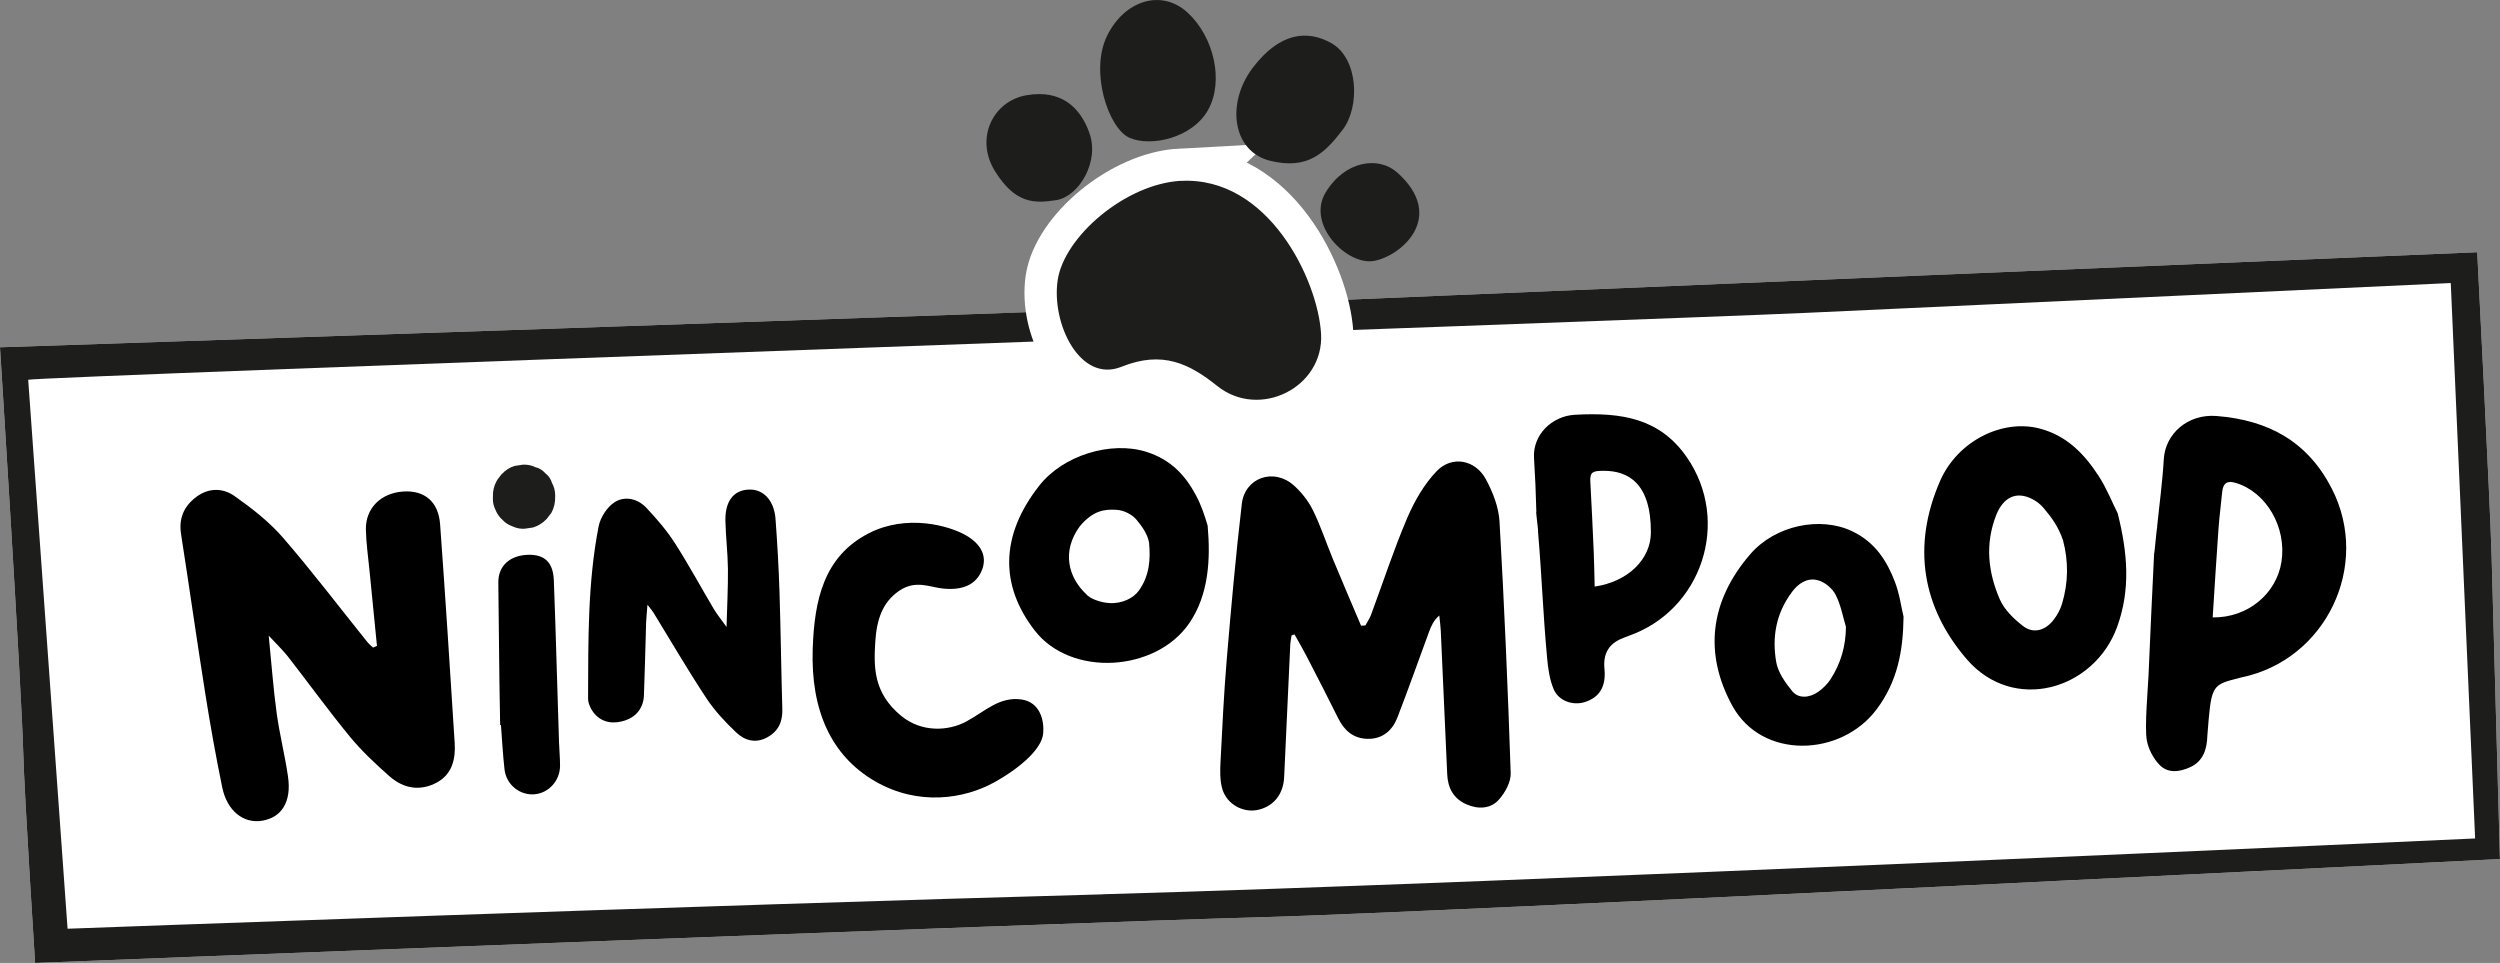
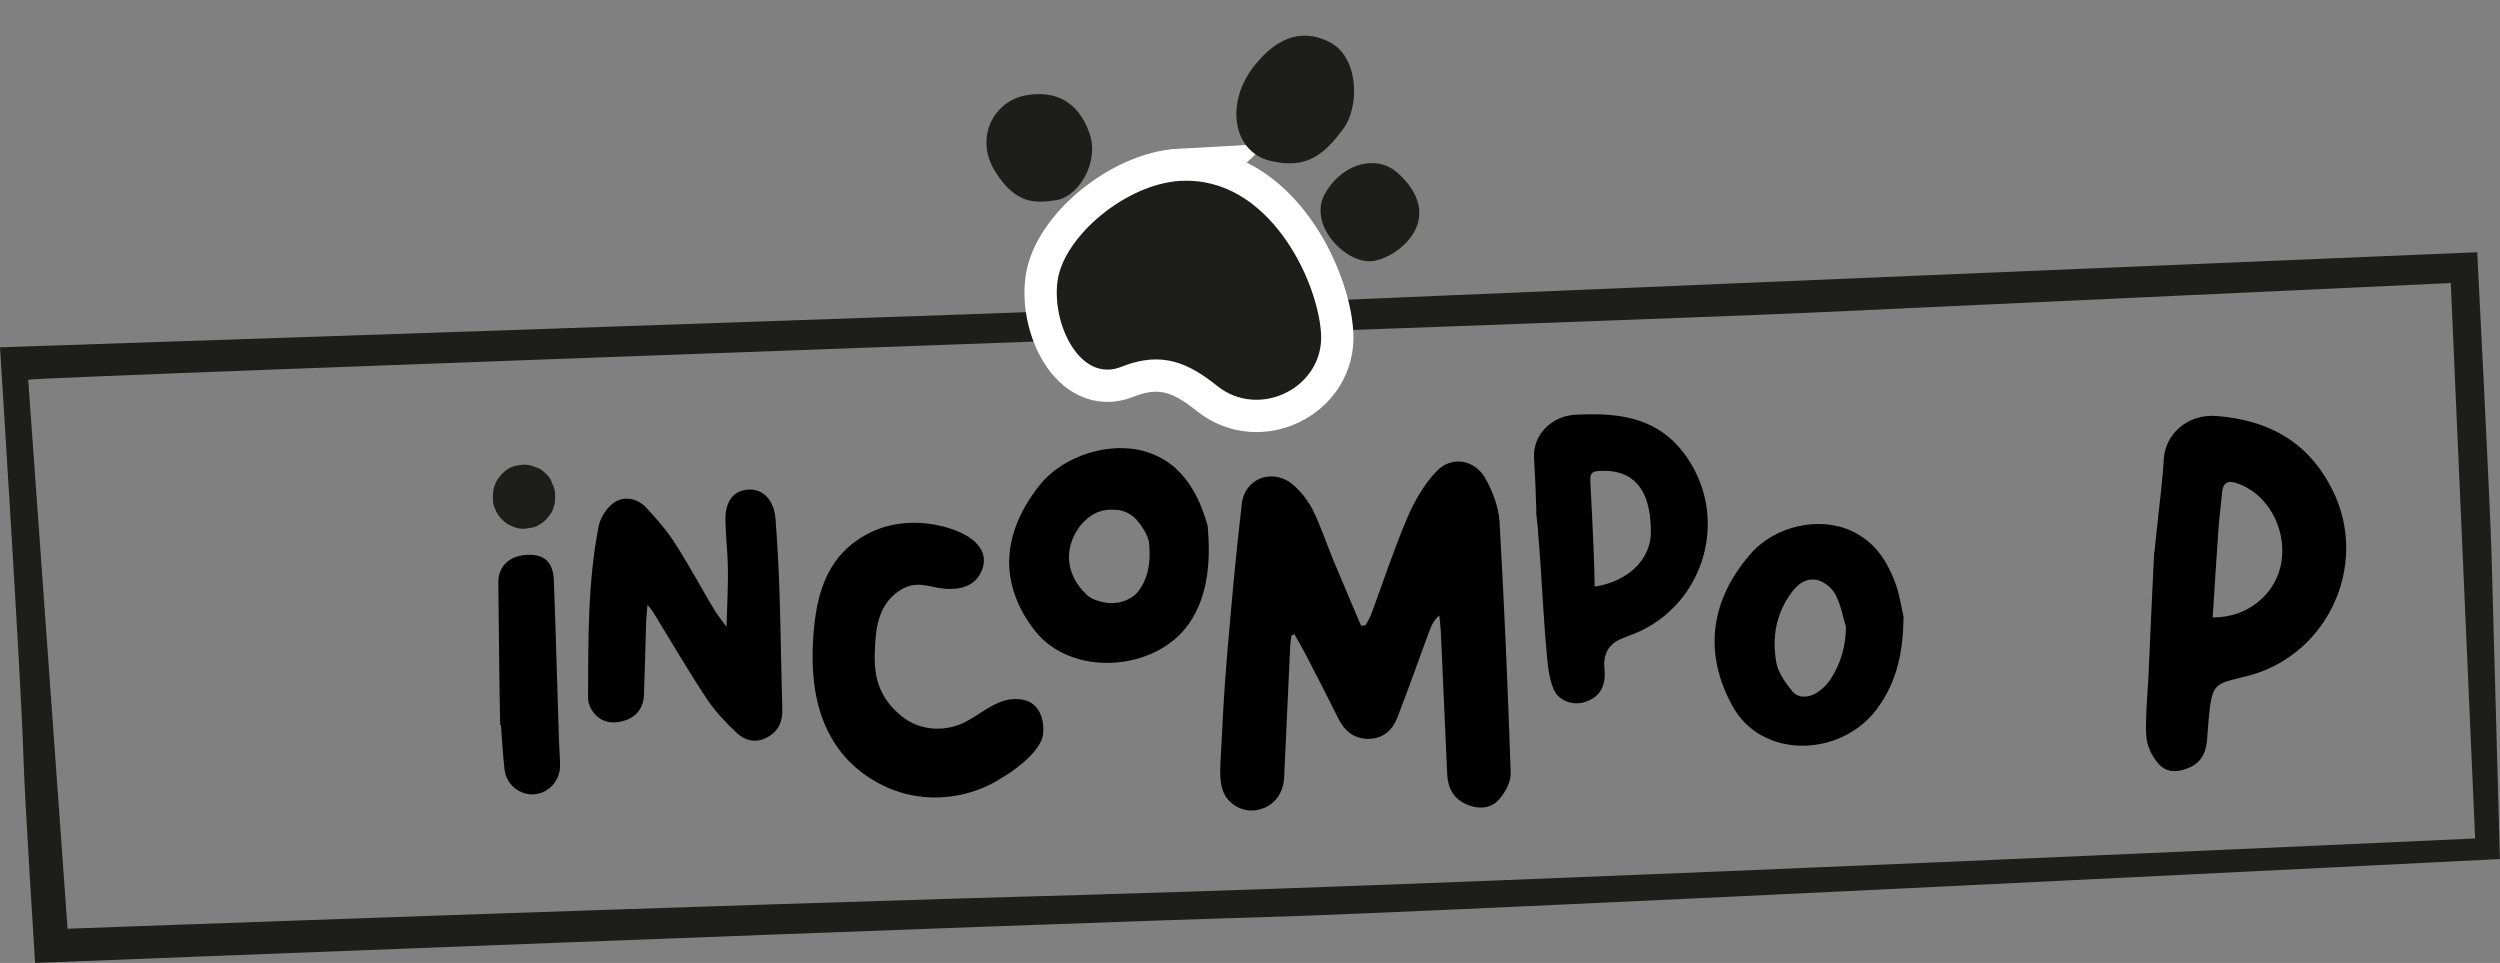
<svg xmlns="http://www.w3.org/2000/svg" id="b" data-name="Layer 2" viewBox="0 0 286.36 110.3">
  <rect x="0" y="0" width="286.36" height="110.3" fill="#808080" stroke="none" />
  <g id="c" data-name="Layer 1">
    <g>
      <g>
-         <path d="m283.76,28.89s-120.31,5.03-142.91,6C119.94,35.78,0,39.78,0,39.78c0,0,2.45,38.7,2.66,46.32.14,5.2,1.36,24.2,1.36,24.2,0,0,117.88-4.62,140.49-5.24,20.2-.55,141.84-6.66,141.84-6.66,0,0-.81-29.4-.96-34.94-.15-5.53-1.64-34.57-1.64-34.57Z" style="fill: #fff;" />
        <g>
          <path d="m148.28,72.67c.47.84.95,1.66,1.39,2.51,1.22,2.36,2.44,4.73,3.62,7.11.7,1.41,1.75,2.31,3.36,2.34,1.71.03,2.84-.95,3.42-2.46,1.26-3.26,2.42-6.55,3.63-9.83.24-.64.51-1.27,1.16-1.84.06.57.14,1.14.17,1.72.25,5.5.49,11,.74,16.49.07,1.57.74,2.79,2.22,3.43,1.33.58,2.76.52,3.71-.56.71-.8,1.38-2.02,1.34-3.03-.32-9.61-.73-19.22-1.28-28.82-.1-1.65-.77-3.37-1.57-4.85-1.22-2.23-3.88-2.73-5.63-.91-1.45,1.51-2.56,3.46-3.39,5.4-1.54,3.62-2.76,7.37-4.13,11.06-.16.42-.43.81-.64,1.21-.17,0-.33.02-.5.03-1.07-2.52-2.15-5.04-3.2-7.57-.79-1.89-1.42-3.86-2.33-5.69-.53-1.06-1.33-2.07-2.22-2.85-2.29-1.99-5.56-.84-5.91,2.16-.69,5.9-1.22,11.82-1.72,17.75-.33,3.93-.52,7.87-.72,11.81-.05,1.04-.08,2.15.22,3.13.51,1.7,2.33,2.68,3.94,2.38,1.86-.34,3.04-1.77,3.13-3.77.23-5.05.46-10.1.7-15.15.02-.37.1-.73.15-1.09.12-.04.24-.08.36-.12Z" />
          <path d="m74.16,69.31c-.07.95-.13,1.46-.15,1.97-.09,2.78-.14,5.56-.25,8.35-.05,1.42-.84,2.44-2.12,2.88-1.25.43-2.57.34-3.52-.73-.41-.47-.77-1.19-.76-1.79.03-6.59-.06-13.19,1.21-19.7.2-1.02.96-2.2,1.82-2.76,1.16-.75,2.64-.43,3.63.62,1.2,1.27,2.35,2.61,3.29,4.07,1.58,2.46,2.97,5.04,4.46,7.55.36.6.81,1.15,1.45,2.04.07-2.5.18-4.57.16-6.63-.02-1.85-.25-3.7-.29-5.55-.04-2.21.93-3.46,2.63-3.55,1.68-.1,2.95,1.2,3.11,3.35.21,2.82.37,5.65.46,8.48.14,4.44.19,8.88.32,13.32.04,1.47-.46,2.55-1.77,3.25-1.32.71-2.57.32-3.51-.58-1.26-1.19-2.48-2.5-3.43-3.94-2.12-3.21-4.06-6.54-6.07-9.82-.1-.16-.23-.3-.64-.84Z" />
-           <path d="m43.18,73.99c-.29-2.89-.58-5.78-.86-8.67-.15-1.55-.38-3.1-.41-4.66-.05-2.45,1.72-4.19,4.28-4.36,2.42-.16,4.03,1.15,4.22,3.74.61,8.34,1.14,16.69,1.67,25.04.12,1.83-.27,3.58-2.02,4.54-1.91,1.04-3.83.72-5.43-.69-1.6-1.41-3.17-2.88-4.52-4.51-2.47-3-4.75-6.16-7.14-9.23-.55-.7-1.2-1.31-2.19-2.38.33,3.32.53,6.1.91,8.86.33,2.44.95,4.84,1.3,7.28.42,2.88-.71,4.69-2.97,5.06-2.13.35-4-1.12-4.56-3.8-.72-3.5-1.35-7.02-1.91-10.54-.98-6.16-1.85-12.33-2.81-18.49-.28-1.8.31-3.17,1.73-4.25,1.44-1.09,3.07-1.04,4.38-.12,1.99,1.4,3.97,2.94,5.56,4.77,3.35,3.87,6.45,7.96,9.66,11.95.19.24.44.43.66.65.16-.07.31-.14.47-.21Z" />
          <path d="m247.08,60.39c.26-2.6.62-5.19.77-7.8.17-2.9,2.74-5.2,6.04-4.94,6.01.47,10.49,2.98,13.23,8.37,4.48,8.82-.73,19.58-10.37,21.57-.27.06-.54.14-.8.21-2.68.68-2.68,1.02-3.11,6.45-.04,1.53-.45,2.91-1.93,3.61-1.2.56-2.59.78-3.58-.28-.7-.74-1.26-1.81-1.43-2.81-.26-1.46.13-5.92.2-7.41.25-5.66.36-8.28.64-13.94.05,0,.3-3.04.36-3.04Zm6.37,10.33c4.02.06,7.31-2.72,7.88-6.37.61-3.96-1.73-7.97-5.22-9.03-1.01-.31-1.47.02-1.57,1.03-.13,1.38-.32,2.76-.42,4.15-.24,3.37-.45,6.74-.67,10.22Z" />
          <path d="m175.98,58.63c-.06-2.39-.13-3.83-.27-6.22-.14-2.56,2-4.75,4.68-4.9,5.38-.3,9.74.41,12.83,4.87,5.08,7.35,1.72,17.56-6.72,20.47-.23.08-.46.19-.69.28q-2.28.89-2.03,3.46c.2,2.05-.55,3.3-2.29,3.84-1.34.41-2.97-.15-3.53-1.49-.45-1.08-.63-2.3-.74-3.48-.51-5.6-.58-8.98-1.05-14.59.06,0-.26-2.24-.2-2.25Zm6.68,8.56c3.81-.56,6.43-3.12,6.44-6.2.02-5.63-2.6-7.08-5.42-7.06-1.16,0-1.58.1-1.52,1.19.15,2.68.27,5.36.39,8.05.06,1.3.07,2.6.11,4.03Z" />
-           <path d="m242.57,58.8c1.14,4.55,1.49,8.73-.07,13.02-2.64,7.22-11.87,9.9-17.22,3.69-5.1-5.92-6.32-12.94-3.05-20.43,2-4.57,7.12-7.12,11.42-5.99,3.13.82,5.16,2.99,6.75,5.45.93,1.44,1.56,3.06,2.17,4.26Zm-6.27,3.07c-.52-1.54-1.32-2.63-2.27-3.74-.58-.68-1.68-1.34-2.65-1.37-1.4-.05-2.27,1.07-2.72,2.22-1.33,3.39-.91,6.61.39,9.64.51,1.19,1.59,2.25,2.69,3.1,1.19.91,2.59.5,3.54-.79.4-.54.73-1.15.91-1.76.74-2.47.75-4.88.11-7.3Z" />
          <path d="m218.04,70.65c-.05,3.95-.7,7.41-3.07,10.58-4.08,5.48-13.16,5.82-16.55-.4-3.21-5.88-2.66-11.89,2.08-17.37,2.86-3.3,8-4.34,11.63-2.62,2.69,1.27,4.01,3.45,4.91,5.78.54,1.4.73,2.9,1,4.02Zm-6.59,1.18c-.38-1.25-.59-2.55-1.2-3.72-.36-.69-1.21-1.45-2.07-1.66-1.24-.31-2.24.45-2.9,1.33-1.9,2.52-2.3,5.27-1.83,8.03.2,1.18,1,2.33,1.83,3.35.72.89,1.97.79,2.98.09.57-.4,1.08-.92,1.42-1.45,1.21-1.87,1.74-3.85,1.76-5.96Z" />
          <path d="m138.33,60.22c.33,3.73.16,7.86-2.11,11.17-3.82,5.56-13.52,6.22-17.7.83-3.98-5.14-3.98-10.86.52-16.59,2.74-3.5,8.21-5.13,12.22-3.89,2.93.91,4.54,2.8,5.68,4.9.67,1.23,1.06,2.46,1.39,3.58Zm-6.7,2c-.16-.99-.77-1.88-1.47-2.71-.43-.51-1.32-1.05-2.24-1.11-1.4-.1-2.73.08-4.24,1.89-2.11,2.89-1.29,5.85.71,7.74.42.54,1.66.99,2.71,1.05,1.49.08,2.74-.61,3.31-1.38,1.28-1.73,1.38-3.7,1.21-5.48Z" />
          <path d="m57.29,83.05c-.14-7.13-.11-9.17-.21-16.3-.03-1.94,1.33-3.13,3.38-3.2,1.9-.06,2.9.84,2.98,2.93.29,7.85.33,10.62.59,18.47.03.92.12,1.84.12,2.76,0,1.7-1.28,3.12-2.91,3.27-1.69.15-3.25-1.09-3.45-2.85-.19-1.69-.28-3.39-.41-5.08h-.09Z" />
        </g>
        <path d="m57.58,59.57c-.36-.32-.63-.69-.8-1.11-.23-.45-.34-.91-.32-1.37v-.2c-.02-.65.12-1.25.43-1.8.08-.14.16-.26.25-.37.09-.11.19-.23.29-.37.47-.5.98-.83,1.52-.98l.97-.15c.51-.01.98.08,1.39.29.44.1.82.33,1.16.7.39.31.64.69.76,1.12.23.4.35.86.36,1.37v.2c.02.65-.12,1.26-.43,1.84-.1.14-.2.26-.27.35s-.17.21-.27.35c-.45.47-.97.8-1.56.98-.16.03-.32.05-.47.07-.15.02-.3.04-.46.07-.46.04-.92-.04-1.39-.25-.49-.18-.88-.42-1.16-.74Z" style="fill: #1d1d1b;" />
        <path d="m110.68,61.34c-1.96-1.15-6.86-2.49-11.2-.24-5.08,2.63-6.2,7.54-6.39,13.23-.23,7.02,2.1,12.22,7.11,15.14,5.01,2.92,10.31,2.01,13.67.15,3.36-1.87,5.44-3.98,5.61-5.54.17-1.56-.36-3.62-2.42-3.95-2.54-.4-4.19,1.33-6.37,2.51-2.05,1.11-5.11,1.29-7.46-.64-3.19-2.62-3.14-5.59-2.98-8.36.16-2.77.88-4.68,2.72-5.95,1.92-1.32,3.51-.42,5.09-.27,2.12.2,3.54-.39,4.26-1.78s.54-3.02-1.65-4.31Z" />
        <path d="m283.76,28.89s-120.31,5.03-142.91,6C119.94,35.78,0,39.78,0,39.78c0,0,2.45,38.7,2.66,46.32.14,5.2,1.36,24.2,1.36,24.2,0,0,117.88-4.62,140.49-5.24,20.2-.55,141.84-6.66,141.84-6.66,0,0-.81-29.4-.96-34.94-.15-5.53-1.64-34.57-1.64-34.57ZM126.34,102.44c-45.22,1.24-118.6,3.94-118.6,3.94L3.23,43.5c1.03-.37,184.66-6.79,203.78-7.67,19.12-.87,73.71-3.41,73.71-3.41l2.79,63.62s-111.95,5.15-157.17,6.39Z" style="fill: #1d1d1b;" />
      </g>
      <g>
        <path d="m135.28,20.71c-6.34.34-13.39,6.38-14.13,11.38-.74,5,2.58,11.83,7.31,9.92,4.73-1.9,7.8-.33,10.98,2.21,4.85,3.86,12.24.14,11.88-6-.36-6.14-6.02-18.03-16.05-17.5Z" style="fill: #1d1d1b; stroke: #fff; stroke-miterlimit: 10; stroke-width: 7.4px;" />
        <path d="m135.28,20.71c-6.34.34-13.39,6.38-14.13,11.38-.74,5,2.58,11.83,7.31,9.92,4.73-1.9,7.8-.33,10.98,2.21,4.85,3.86,12.24.14,11.88-6-.36-6.14-6.02-18.03-16.05-17.5Z" style="fill: #1d1d1b;" />
        <path d="m160,19.73c-2.1-1.86-5.95-1.34-8.16,2.32-2.22,3.67,2.45,8.37,5.52,7.84,3.07-.52,8.43-5.04,2.64-10.17Z" style="fill: #1d1d1b;" />
        <path d="m124.77,15.19c-1.06-2.94-3.25-4.94-7.15-4.29-3.9.65-5.98,4.97-3.65,8.71,2.33,3.74,4.51,3.71,7.04,3.31,2.53-.41,4.99-4.36,3.76-7.73Z" style="fill: #1d1d1b;" />
        <path d="m152.48,4.93c-2.73-1.52-5.89-1.24-8.98,2.83-3.09,4.07-2.34,9.6,2,10.66,4.34,1.06,6.28-.93,8.29-3.55,2.01-2.63,1.83-8.18-1.31-9.94Z" style="fill: #1d1d1b;" />
-         <path d="m138.38,12.59c1.84-3.3.66-8.36-2.32-11.12-2.98-2.77-7.24-1.46-9.25,2.63-2.01,4.1.15,10.63,2.58,11.69,2.44,1.06,7.19.03,8.99-3.2Z" style="fill: #1d1d1b;" />
      </g>
    </g>
  </g>
</svg>